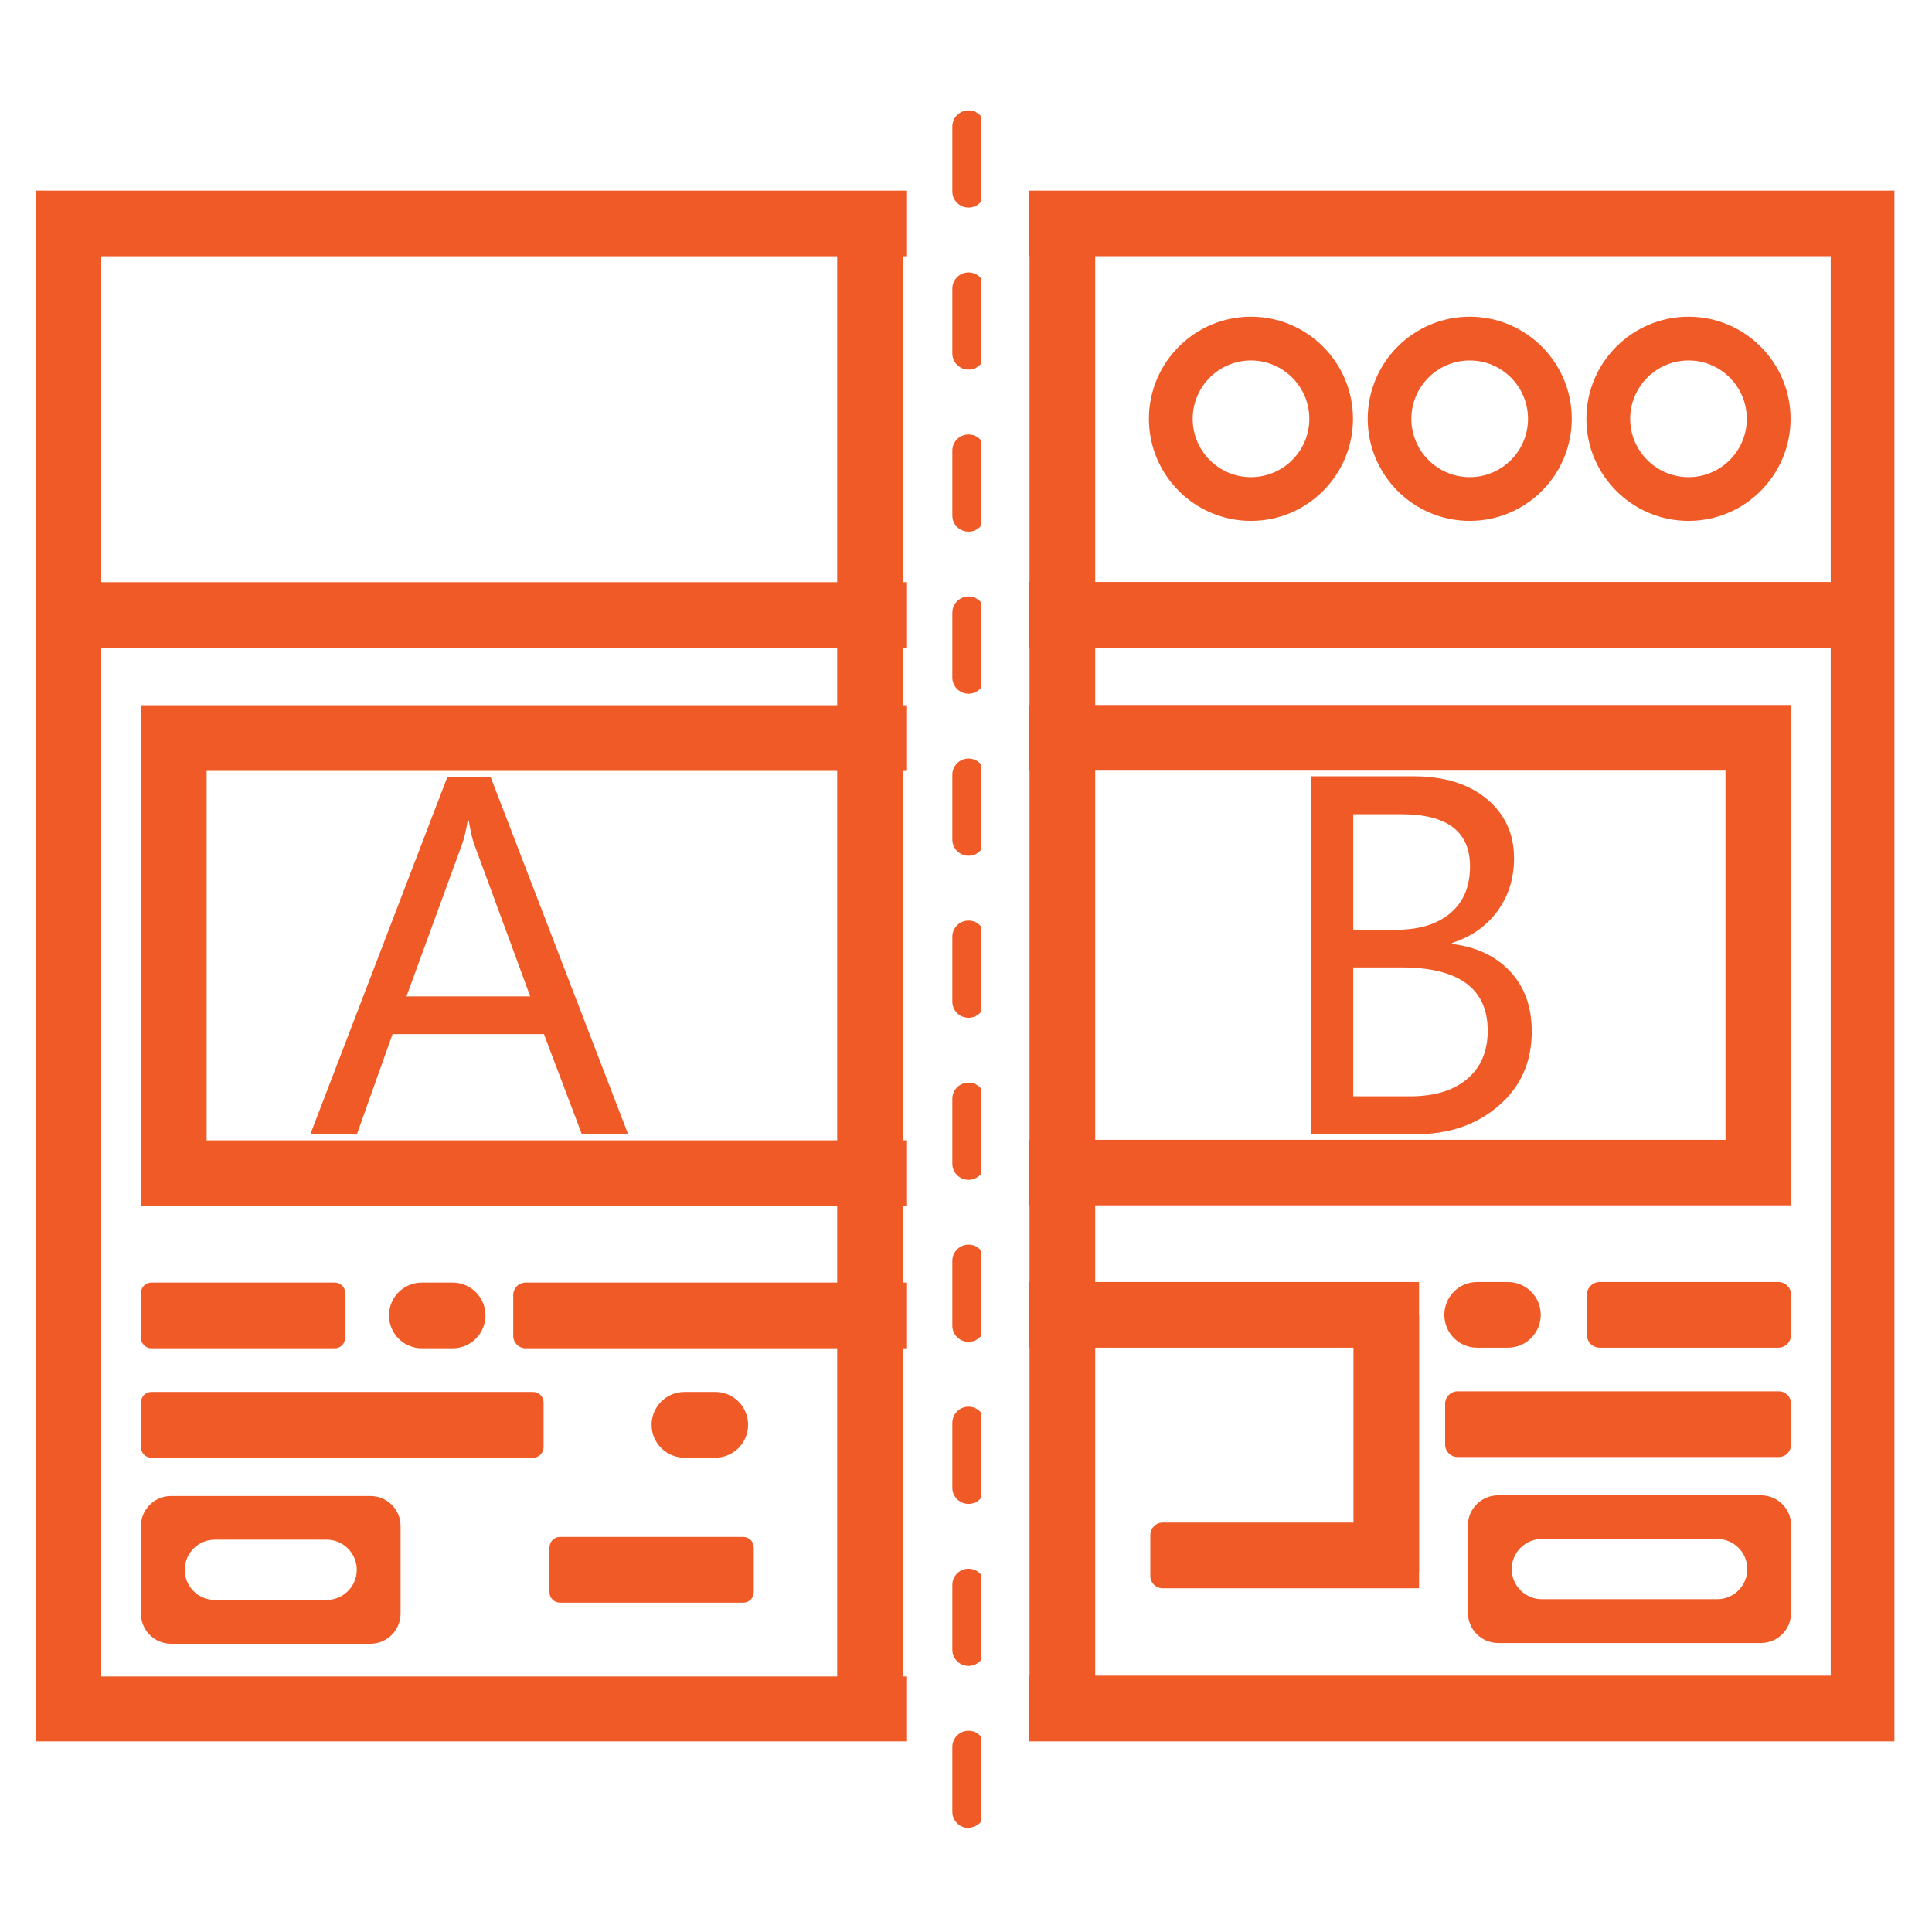
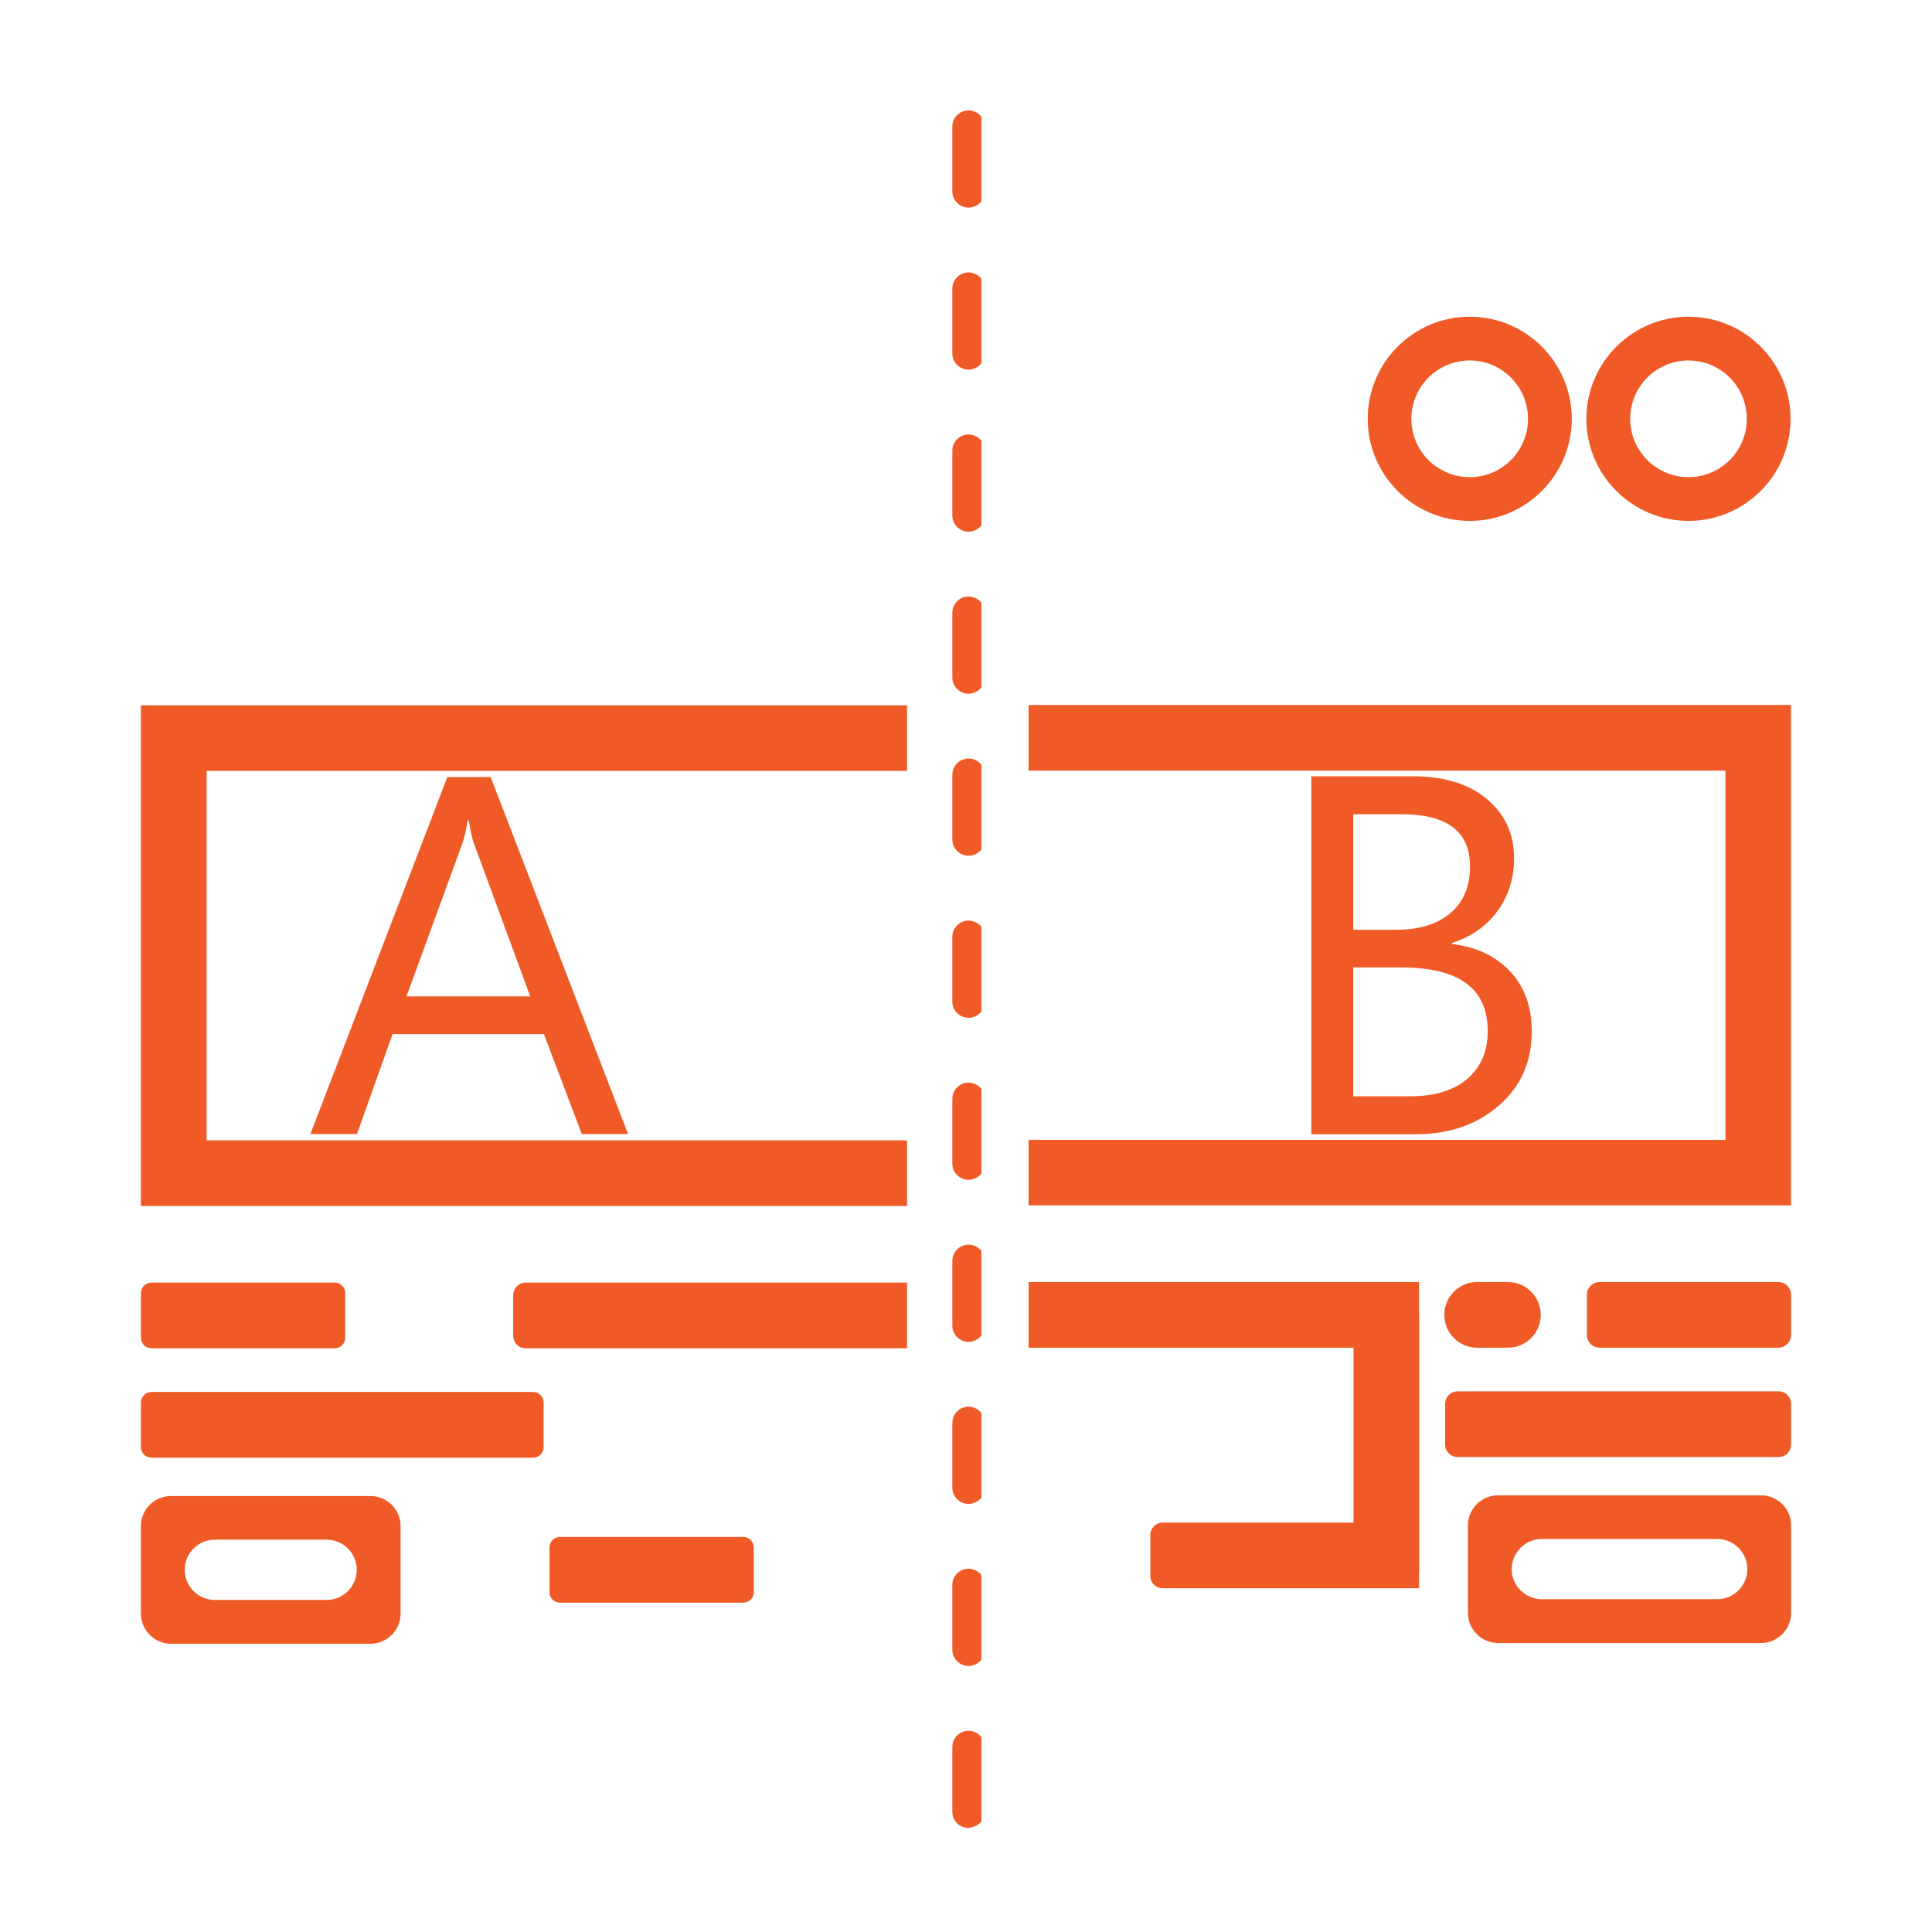
<svg xmlns="http://www.w3.org/2000/svg" width="300" zoomAndPan="magnify" viewBox="0 0 224.88 225" height="300" preserveAspectRatio="xMidYMid meet" version="1.0">
  <defs>
    <clipPath id="37207c1fa8">
      <path d="M 4 22.199 L 105.574 22.199 L 105.574 202.801 L 4 202.801 Z M 4 22.199 " clip-rule="nonzero" />
    </clipPath>
    <clipPath id="af3472c852">
      <path d="M 16 82 L 105.574 82 L 105.574 141 L 16 141 Z M 16 82 " clip-rule="nonzero" />
    </clipPath>
    <clipPath id="4ee7668a0b">
      <path d="M 59 149 L 105.574 149 L 105.574 186 L 59 186 Z M 59 149 " clip-rule="nonzero" />
    </clipPath>
    <clipPath id="6eb753a946">
-       <path d="M 119.727 22.199 L 220.562 22.199 L 220.562 202.801 L 119.727 202.801 Z M 119.727 22.199 " clip-rule="nonzero" />
-     </clipPath>
+       </clipPath>
    <clipPath id="69aa6a8838">
      <path d="M 119.727 82 L 209 82 L 209 141 L 119.727 141 Z M 119.727 82 " clip-rule="nonzero" />
    </clipPath>
    <clipPath id="165e143f2e">
      <path d="M 119.727 149 L 166 149 L 166 185 L 119.727 185 Z M 119.727 149 " clip-rule="nonzero" />
    </clipPath>
    <clipPath id="7e040d3949">
      <path d="M 110.477 12 L 114.238 12 L 114.238 213 L 110.477 213 Z M 110.477 12 " clip-rule="nonzero" />
    </clipPath>
  </defs>
  <g clip-path="url(#37207c1fa8)">
-     <path fill="#f05a27" d="M 105.09 195.242 L 105.09 75.445 L 190.793 75.445 L 190.793 195.242 Z M 11.73 75.445 L 97.438 75.445 L 97.438 195.242 L 11.73 195.242 Z M 97.438 29.844 L 97.438 67.801 L 11.73 67.801 L 11.73 29.844 Z M 190.793 67.801 L 105.09 67.801 L 105.09 29.844 L 190.793 29.844 Z M 4.086 22.199 L 4.086 202.895 L 198.445 202.895 L 198.445 22.199 L 4.086 22.199 " fill-opacity="1" fill-rule="nonzero" />
-   </g>
+     </g>
  <g clip-path="url(#af3472c852)">
    <path fill="#f05a27" d="M 24.004 132.805 L 178.535 132.805 L 178.535 89.781 L 24.004 89.781 Z M 186.172 140.441 L 16.348 140.441 L 16.348 82.137 L 186.168 82.137 L 186.168 140.441 " fill-opacity="1" fill-rule="nonzero" />
  </g>
  <path fill="#f05a27" d="M 61.691 116.039 L 55.168 98.328 C 54.953 97.754 54.738 96.824 54.527 95.547 L 54.414 95.547 C 54.219 96.727 53.996 97.652 53.75 98.328 L 47.277 116.039 Z M 73.086 132.074 L 67.695 132.074 L 63.285 120.43 L 45.656 120.43 L 41.512 132.074 L 36.09 132.074 L 52.035 90.5 L 57.082 90.5 L 73.086 132.074 " fill-opacity="1" fill-rule="nonzero" />
  <g clip-path="url(#4ee7668a0b)">
    <path fill="#f05a27" d="M 142.84 153.195 L 142.824 153.195 L 142.824 149.371 L 61.156 149.371 C 60.355 149.371 59.711 150.023 59.711 150.812 L 59.711 155.562 C 59.711 156.371 60.355 157.023 61.156 157.023 L 135.188 157.023 L 135.188 177.398 L 112.957 177.398 C 112.152 177.398 111.516 178.051 111.516 178.844 L 111.516 183.609 C 111.516 184.414 112.152 185.051 112.957 185.051 L 142.824 185.051 L 142.824 183.141 L 142.84 183.141 L 142.84 153.195 " fill-opacity="1" fill-rule="nonzero" />
  </g>
  <path fill="#f05a27" d="M 38.918 157.023 L 17.574 157.023 C 16.898 157.023 16.352 156.477 16.352 155.793 L 16.352 150.582 C 16.352 149.914 16.898 149.371 17.574 149.371 L 38.918 149.371 C 39.598 149.371 40.141 149.914 40.141 150.582 L 40.141 155.793 C 40.141 156.477 39.598 157.023 38.918 157.023 " fill-opacity="1" fill-rule="nonzero" />
  <path fill="#f05a27" d="M 86.5 186.648 L 65.156 186.648 C 64.477 186.648 63.934 186.102 63.934 185.434 L 63.934 180.223 C 63.934 179.539 64.477 178.992 65.156 178.992 L 86.5 178.992 C 87.18 178.992 87.723 179.539 87.723 180.223 L 87.723 185.434 C 87.723 186.102 87.18 186.648 86.5 186.648 " fill-opacity="1" fill-rule="nonzero" />
-   <path fill="#f05a27" d="M 52.656 157.023 L 49.062 157.023 C 46.949 157.023 45.242 155.305 45.242 153.195 C 45.242 151.086 46.949 149.371 49.062 149.371 L 52.656 149.371 C 54.77 149.371 56.477 151.086 56.477 153.195 C 56.477 155.305 54.77 157.023 52.656 157.023 " fill-opacity="1" fill-rule="nonzero" />
  <path fill="#f05a27" d="M 62.023 169.762 L 17.574 169.762 C 16.898 169.762 16.352 169.215 16.352 168.547 L 16.352 163.34 C 16.352 162.656 16.898 162.109 17.574 162.109 L 62.023 162.109 C 62.695 162.109 63.246 162.656 63.246 163.34 L 63.246 168.547 C 63.246 169.215 62.695 169.762 62.023 169.762 " fill-opacity="1" fill-rule="nonzero" />
-   <path fill="#f05a27" d="M 83.246 169.762 L 79.652 169.762 C 77.539 169.762 75.824 168.047 75.824 165.934 C 75.824 163.824 77.539 162.109 79.652 162.109 L 83.246 162.109 C 85.355 162.109 87.062 163.824 87.062 165.934 C 87.062 168.047 85.355 169.762 83.246 169.762 " fill-opacity="1" fill-rule="nonzero" />
  <path fill="#f05a27" d="M 24.949 186.328 L 37.988 186.328 C 39.922 186.328 41.488 184.75 41.488 182.82 C 41.488 180.891 39.922 179.312 37.988 179.312 L 24.949 179.312 C 23.02 179.312 21.453 180.891 21.453 182.82 C 21.453 184.75 23.02 186.328 24.949 186.328 Z M 43.086 191.43 L 19.855 191.43 C 17.922 191.43 16.352 189.852 16.352 187.922 L 16.352 177.719 C 16.352 175.789 17.922 174.227 19.855 174.227 L 43.086 174.227 C 45.016 174.227 46.59 175.789 46.59 177.719 L 46.59 187.922 C 46.59 189.852 45.016 191.43 43.086 191.43 " fill-opacity="1" fill-rule="nonzero" />
-   <path fill="#f05a27" d="M 145.625 41.98 C 141.875 41.98 138.84 45.031 138.84 48.777 C 138.84 52.523 141.875 55.57 145.625 55.57 C 149.371 55.57 152.422 52.523 152.422 48.777 C 152.422 45.031 149.371 41.98 145.625 41.98 Z M 145.625 60.664 C 139.066 60.664 133.742 55.328 133.742 48.777 C 133.742 42.219 139.066 36.883 145.625 36.883 C 152.18 36.883 157.508 42.219 157.508 48.777 C 157.508 55.328 152.18 60.664 145.625 60.664 " fill-opacity="1" fill-rule="nonzero" />
  <path fill="#f05a27" d="M 171.105 41.98 C 167.355 41.98 164.305 45.031 164.305 48.777 C 164.305 52.523 167.355 55.57 171.105 55.57 C 174.855 55.57 177.891 52.523 177.891 48.777 C 177.891 45.031 174.855 41.98 171.105 41.98 Z M 171.105 60.664 C 164.551 60.664 159.223 55.328 159.223 48.777 C 159.223 42.219 164.551 36.883 171.105 36.883 C 177.66 36.883 182.988 42.219 182.988 48.777 C 182.988 55.328 177.66 60.664 171.105 60.664 " fill-opacity="1" fill-rule="nonzero" />
  <path fill="#f05a27" d="M 196.586 41.98 C 192.84 41.98 189.789 45.031 189.789 48.777 C 189.789 52.523 192.84 55.57 196.586 55.57 C 200.336 55.57 203.371 52.523 203.371 48.777 C 203.371 45.031 200.336 41.98 196.586 41.98 Z M 196.586 60.664 C 190.031 60.664 184.688 55.328 184.688 48.777 C 184.688 42.219 190.031 36.883 196.586 36.883 C 203.145 36.883 208.469 42.219 208.469 48.777 C 208.469 55.328 203.145 60.664 196.586 60.664 " fill-opacity="1" fill-rule="nonzero" />
  <g clip-path="url(#6eb753a946)">
    <path fill="#f05a27" d="M 127.488 195.152 L 127.488 75.418 L 213.145 75.418 L 213.145 195.152 Z M 34.176 75.418 L 119.84 75.418 L 119.84 195.152 L 34.176 195.152 Z M 119.84 29.84 L 119.84 67.777 L 34.176 67.777 L 34.176 29.84 Z M 213.145 67.777 L 127.488 67.777 L 127.488 29.84 L 213.145 29.84 Z M 26.535 22.199 L 26.535 202.801 L 220.793 202.801 L 220.793 22.199 L 26.535 22.199 " fill-opacity="1" fill-rule="nonzero" />
  </g>
  <g clip-path="url(#69aa6a8838)">
    <path fill="#f05a27" d="M 46.441 132.746 L 200.891 132.746 L 200.891 89.746 L 46.441 89.746 Z M 208.527 140.379 L 38.793 140.379 L 38.789 82.105 L 208.523 82.105 L 208.523 140.379 " fill-opacity="1" fill-rule="nonzero" />
  </g>
  <path fill="#f05a27" d="M 157.539 112.668 L 157.539 127.676 L 164.168 127.676 C 167.023 127.676 169.254 126.992 170.832 125.629 C 172.41 124.277 173.199 122.426 173.199 120.059 C 173.199 115.125 169.848 112.668 163.152 112.668 Z M 157.539 94.824 L 157.539 108.281 L 162.531 108.281 C 165.219 108.281 167.312 107.641 168.844 106.348 C 170.379 105.059 171.137 103.238 171.137 100.898 C 171.137 96.852 168.48 94.824 163.152 94.824 Z M 152.652 132.094 L 152.652 90.406 L 164.504 90.406 C 168.117 90.406 170.984 91.285 173.094 93.051 C 175.203 94.816 176.266 97.109 176.266 99.938 C 176.266 102.305 175.613 104.355 174.34 106.102 C 173.062 107.848 171.305 109.086 169.043 109.82 L 169.043 109.938 C 171.848 110.266 174.109 111.328 175.797 113.121 C 177.48 114.914 178.328 117.234 178.328 120.117 C 178.328 123.668 177.039 126.57 174.477 128.77 C 171.926 130.984 168.707 132.094 164.809 132.094 L 152.652 132.094 " fill-opacity="1" fill-rule="nonzero" />
  <g clip-path="url(#165e143f2e)">
    <path fill="#f05a27" d="M 165.219 153.129 L 165.203 153.129 L 165.203 149.305 L 83.578 149.305 C 82.777 149.305 82.129 149.957 82.129 150.746 L 82.129 155.496 C 82.129 156.301 82.777 156.953 83.578 156.953 L 157.566 156.953 L 157.566 177.32 L 135.352 177.32 C 134.547 177.32 133.906 177.973 133.906 178.762 L 133.906 183.527 C 133.906 184.332 134.547 184.969 135.352 184.969 L 165.203 184.969 L 165.203 183.055 L 165.219 183.055 L 165.219 153.129 " fill-opacity="1" fill-rule="nonzero" />
  </g>
  <path fill="#f05a27" d="M 207.043 156.953 L 186.238 156.953 C 185.418 156.953 184.75 156.285 184.75 155.449 L 184.75 150.789 C 184.75 149.973 185.418 149.305 186.238 149.305 L 207.043 149.305 C 207.863 149.305 208.531 149.973 208.531 150.789 L 208.531 155.449 C 208.531 156.285 207.863 156.953 207.043 156.953 " fill-opacity="1" fill-rule="nonzero" />
  <path fill="#f05a27" d="M 207.09 169.684 L 169.68 169.684 C 168.891 169.684 168.238 169.031 168.238 168.242 L 168.238 163.477 C 168.238 162.688 168.891 162.035 169.68 162.035 L 207.09 162.035 C 207.895 162.035 208.531 162.688 208.531 163.477 L 208.531 168.242 C 208.531 169.031 207.895 169.684 207.09 169.684 " fill-opacity="1" fill-rule="nonzero" />
  <path fill="#f05a27" d="M 175.551 156.953 L 171.957 156.953 C 169.848 156.953 168.145 155.238 168.145 153.129 C 168.145 151.02 169.848 149.305 171.957 149.305 L 175.551 149.305 C 177.66 149.305 179.375 151.02 179.375 153.129 C 179.375 155.238 177.66 156.953 175.551 156.953 " fill-opacity="1" fill-rule="nonzero" />
  <path fill="#f05a27" d="M 179.5 186.242 L 199.941 186.242 C 201.867 186.242 203.43 184.664 203.43 182.738 C 203.43 180.809 201.867 179.23 199.941 179.23 L 179.5 179.23 C 177.57 179.23 175.992 180.809 175.992 182.738 C 175.992 184.664 177.57 186.242 179.5 186.242 Z M 205.023 191.344 L 174.398 191.344 C 172.473 191.344 170.895 189.762 170.895 187.836 L 170.895 177.637 C 170.895 175.711 172.473 174.148 174.398 174.148 L 205.023 174.148 C 206.969 174.148 208.531 175.711 208.531 177.637 L 208.531 187.836 C 208.531 189.762 206.969 191.344 205.023 191.344 " fill-opacity="1" fill-rule="nonzero" />
  <g clip-path="url(#7e040d3949)">
    <path fill="#f05a27" d="M 110.848 203.453 L 110.848 211.004 C 110.848 212.043 111.695 212.887 112.734 212.887 C 112.734 212.887 114.625 212.73 114.625 210.918 L 114.625 203.453 C 114.625 202.414 113.777 201.566 112.734 201.566 C 111.695 201.566 110.848 202.414 110.848 203.453 Z M 114.625 192.133 L 114.625 184.582 C 114.625 183.543 113.777 182.695 112.734 182.695 C 111.695 182.695 110.848 183.543 110.848 184.582 L 110.848 192.133 C 110.848 193.172 111.695 194.016 112.734 194.016 C 113.777 194.016 114.625 193.172 114.625 192.133 Z M 114.625 173.262 L 114.625 165.711 C 114.625 164.672 113.777 163.824 112.734 163.824 C 111.695 163.824 110.848 164.672 110.848 165.711 L 110.848 173.262 C 110.848 174.301 111.695 175.145 112.734 175.145 C 113.777 175.145 114.625 174.301 114.625 173.262 Z M 114.625 154.391 L 114.625 146.84 C 114.625 145.801 113.777 144.953 112.734 144.953 C 111.695 144.953 110.848 145.801 110.848 146.84 L 110.848 154.391 C 110.848 155.43 111.695 156.273 112.734 156.273 C 113.777 156.273 114.625 155.43 114.625 154.391 Z M 114.625 135.52 L 114.625 127.969 C 114.625 126.93 113.777 126.082 112.734 126.082 C 111.695 126.082 110.848 126.93 110.848 127.969 L 110.848 135.52 C 110.848 136.559 111.695 137.402 112.734 137.402 C 113.777 137.402 114.625 136.559 114.625 135.52 Z M 114.625 116.648 L 114.625 109.098 C 114.625 108.059 113.777 107.211 112.734 107.211 C 111.695 107.211 110.848 108.059 110.848 109.098 L 110.848 116.648 C 110.848 117.688 111.695 118.531 112.734 118.531 C 113.777 118.531 114.625 117.688 114.625 116.648 Z M 114.625 97.777 L 114.625 90.227 C 114.625 89.188 113.777 88.34 112.734 88.34 C 111.695 88.34 110.848 89.188 110.848 90.227 L 110.848 97.777 C 110.848 98.816 111.695 99.66 112.734 99.66 C 113.777 99.66 114.625 98.816 114.625 97.777 Z M 114.625 78.906 L 114.625 71.355 C 114.625 70.316 113.777 69.469 112.734 69.469 C 111.695 69.469 110.848 70.316 110.848 71.355 L 110.848 78.906 C 110.848 79.945 111.695 80.789 112.734 80.789 C 113.777 80.789 114.625 79.945 114.625 78.906 Z M 114.625 60.035 L 114.625 52.484 C 114.625 51.445 113.777 50.598 112.734 50.598 C 111.695 50.598 110.848 51.445 110.848 52.484 L 110.848 60.035 C 110.848 61.074 111.695 61.918 112.734 61.918 C 113.777 61.918 114.625 61.074 114.625 60.035 Z M 114.625 41.164 L 114.625 33.613 C 114.625 32.574 113.777 31.727 112.734 31.727 C 111.695 31.727 110.848 32.574 110.848 33.613 L 110.848 41.164 C 110.848 42.203 111.695 43.047 112.734 43.047 C 113.777 43.047 114.625 42.203 114.625 41.164 Z M 114.625 22.293 L 114.625 14.742 C 114.625 13.703 113.777 12.855 112.734 12.855 C 111.695 12.855 110.848 13.703 110.848 14.742 L 110.848 22.293 C 110.848 23.332 111.695 24.176 112.734 24.176 C 113.777 24.176 114.625 23.332 114.625 22.293 Z M 114.625 22.293 " fill-opacity="1" fill-rule="evenodd" />
  </g>
</svg>